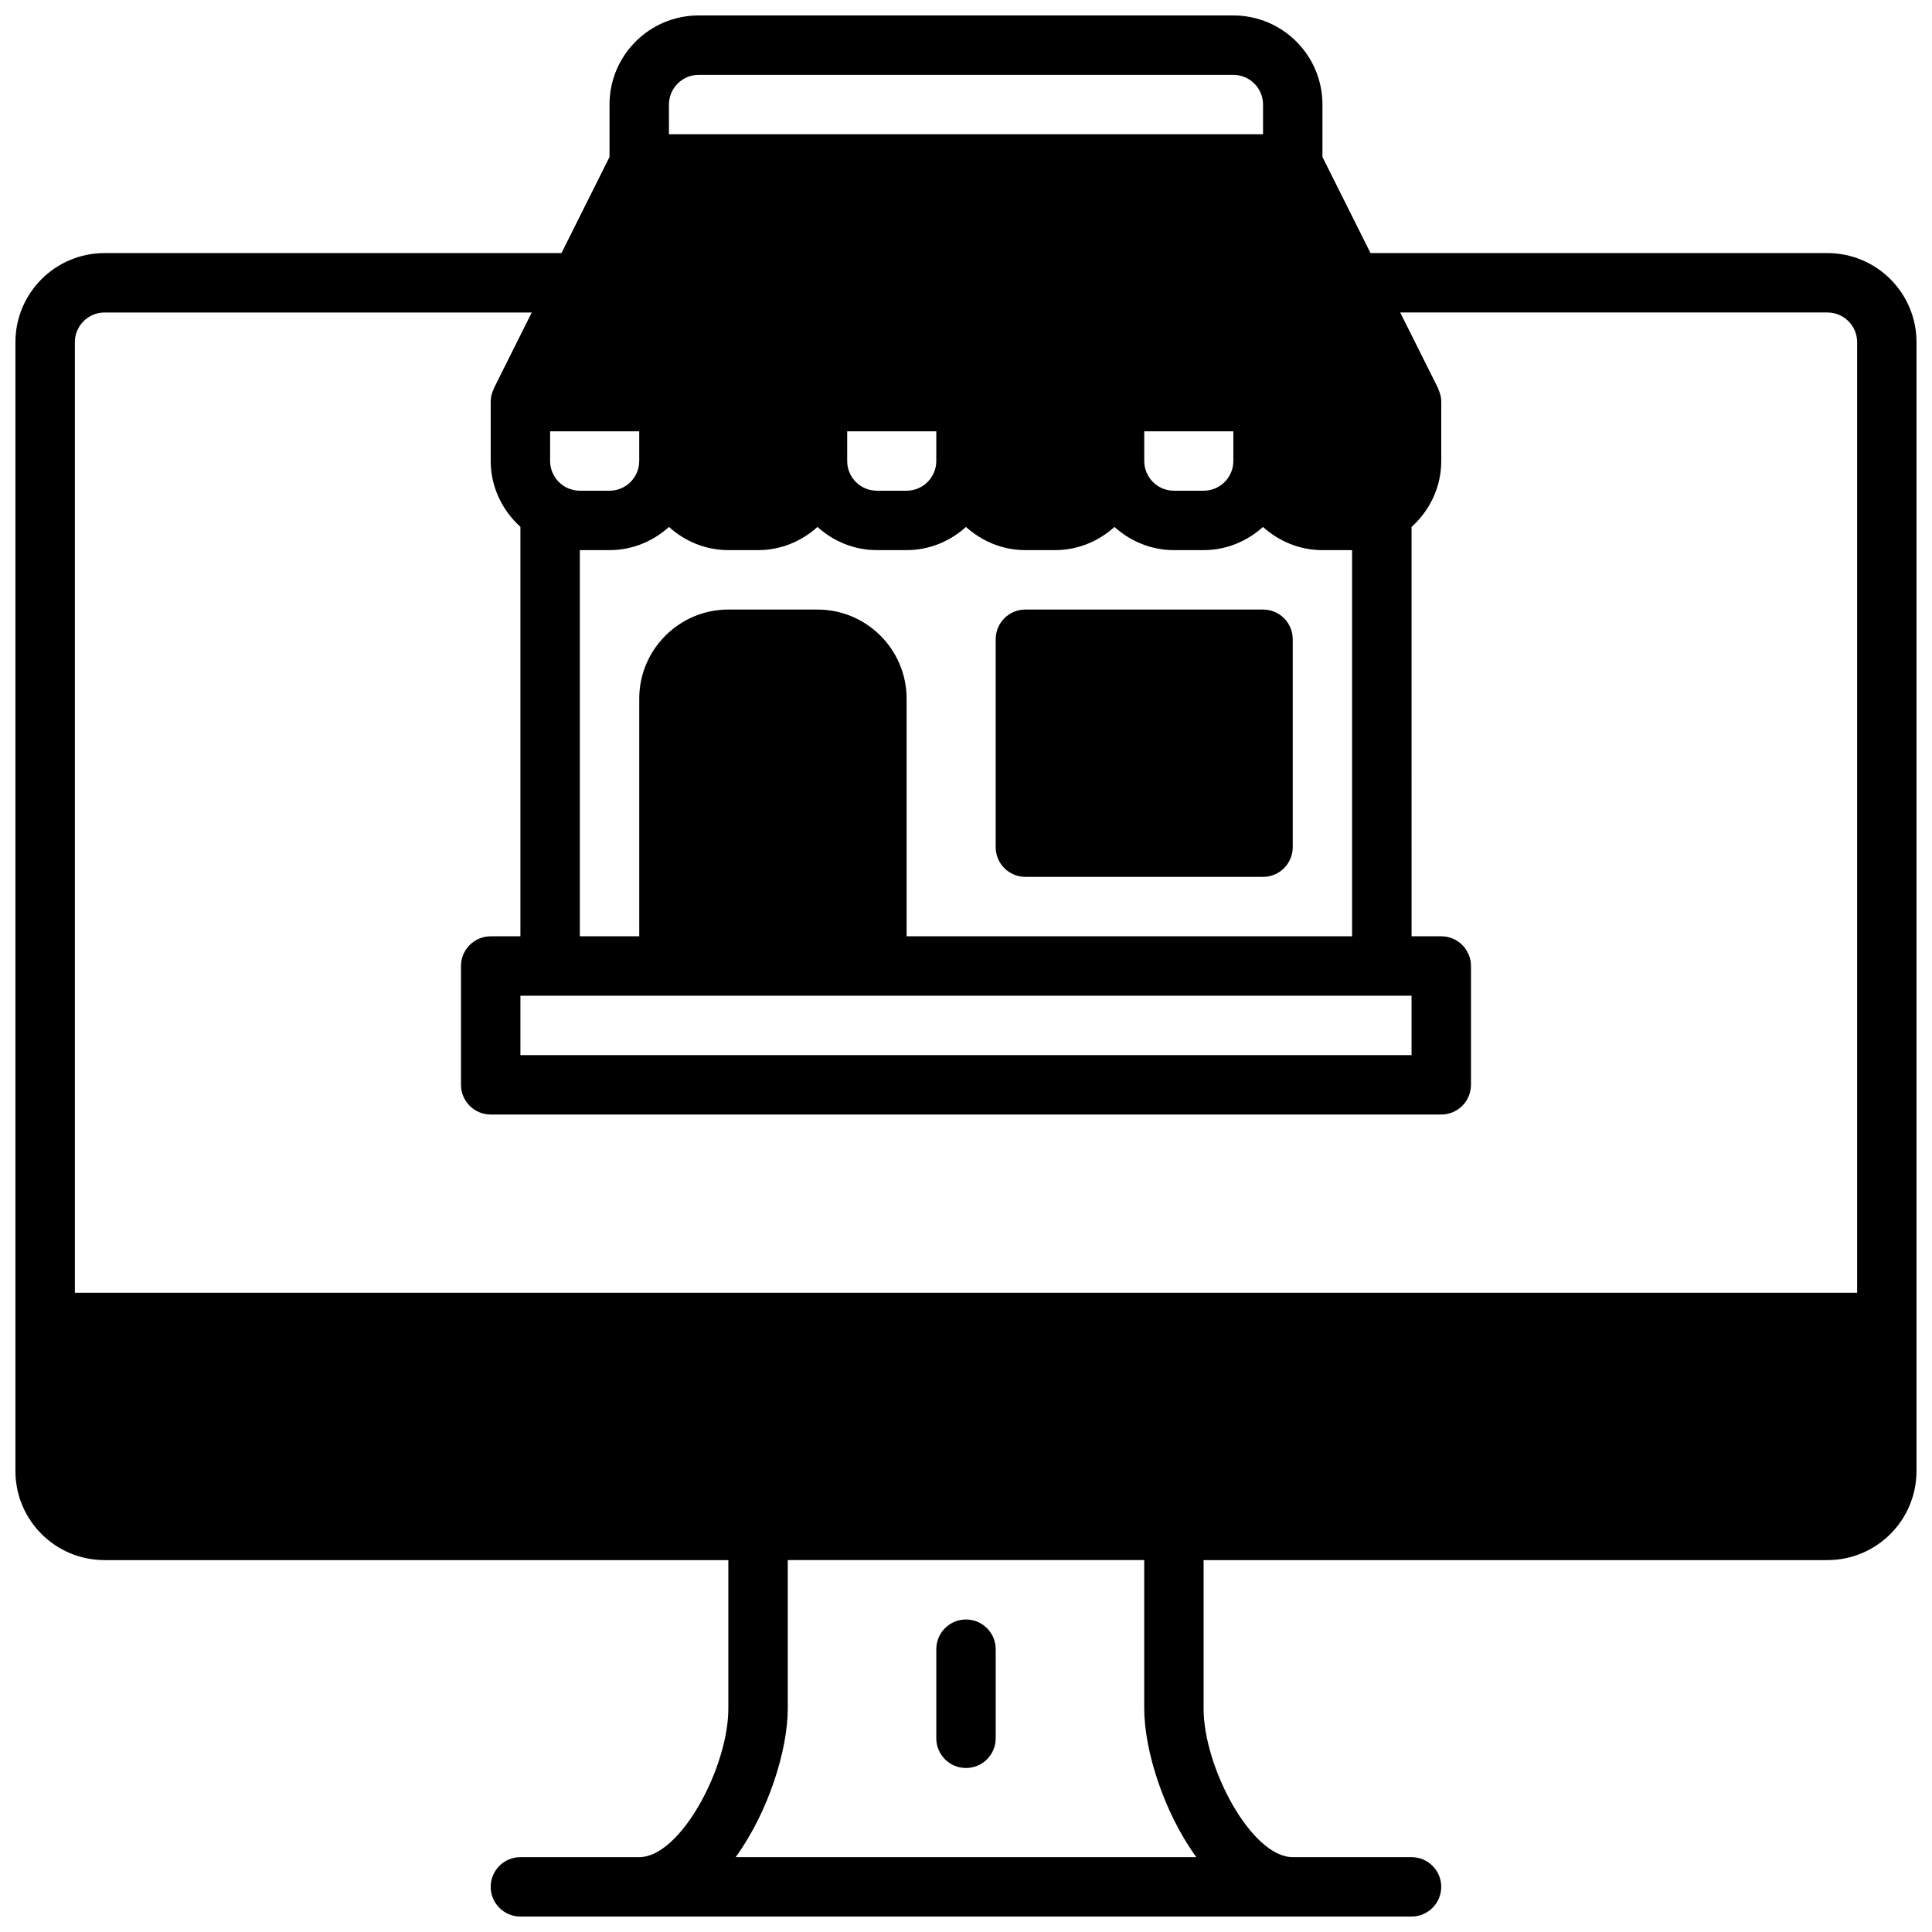
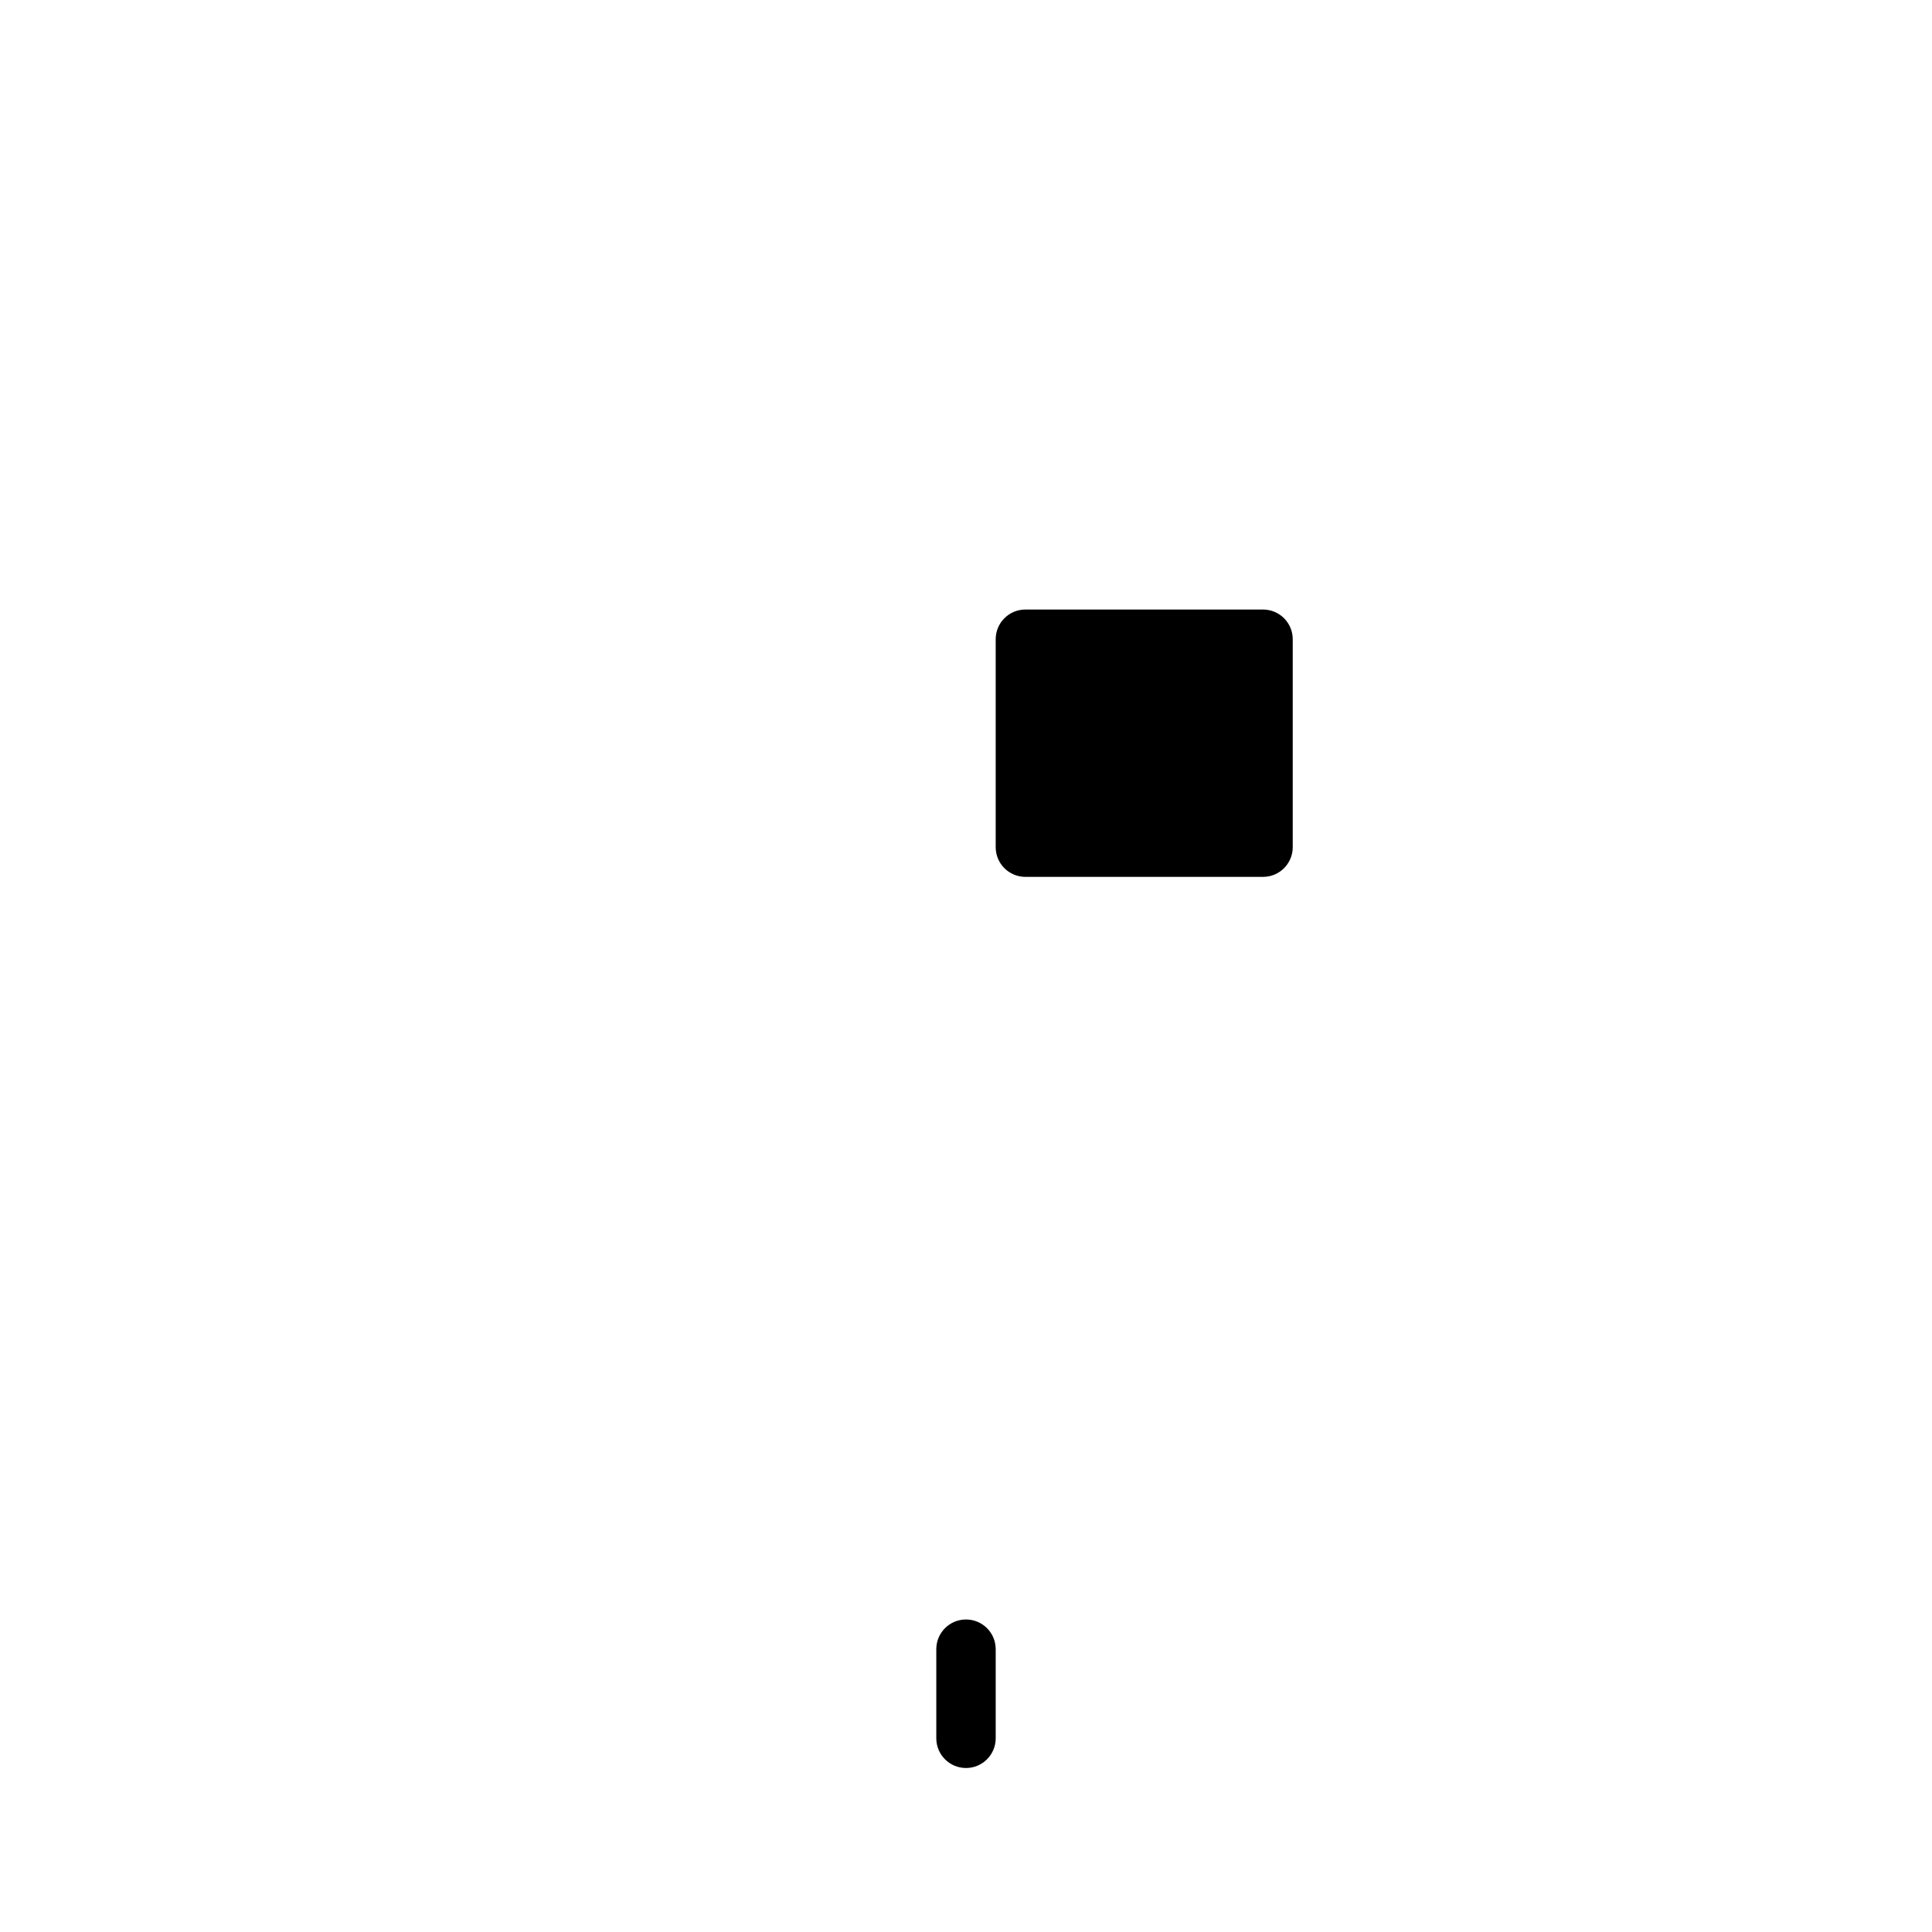
<svg xmlns="http://www.w3.org/2000/svg" width="800px" height="800px" version="1.1" viewBox="144 144 512 512">
  <defs>
    <clipPath id="a">
      <path d="m148.09 148.09h503.81v503.81h-503.81z" />
    </clipPath>
  </defs>
  <g clip-path="url(#a)">
-     <path d="m628.29 211.07h-121.09l-12.738-25.473v-13.887c0-13.043-10.57-23.617-23.617-23.617h-141.7c-13.043 0-23.617 10.57-23.617 23.617v13.887l-12.734 25.473h-121.09c-13.043 0-23.617 10.57-23.617 23.617v299.14c0 13.043 10.57 23.617 23.617 23.617h165.31v39.359c0 15.539-12.668 39.359-23.617 39.359h-31.488c-4.344 0-7.871 3.527-7.871 7.871s3.527 7.871 7.871 7.871h236.16c4.344 0 7.871-3.527 7.871-7.871s-3.527-7.871-7.871-7.871h-31.488c-10.949 0-23.617-23.82-23.617-39.359v-39.359h165.31c13.043 0 23.617-10.57 23.617-23.617v-299.14c0-13.047-10.57-23.617-23.613-23.617zm-267.65 94.465h-23.617c-13.02 0-23.617 10.598-23.617 23.617v62.977h-15.742l0.004-102.34h7.871c6.07 0 11.555-2.371 15.742-6.141 4.188 3.777 9.676 6.141 15.742 6.141h7.871c6.07 0 11.555-2.371 15.742-6.141 4.188 3.777 9.676 6.141 15.742 6.141h7.871c6.07 0 11.555-2.371 15.742-6.141 4.188 3.777 9.676 6.141 15.742 6.141h7.871c6.07 0 11.555-2.371 15.742-6.141 4.188 3.777 9.676 6.141 15.742 6.141h7.871c6.07 0 11.555-2.371 15.742-6.141 4.188 3.777 9.676 6.141 15.742 6.141h7.871v102.34h-118.06v-62.977c0-13.02-10.594-23.613-23.617-23.613zm110.21-47.234v7.871c0 4.336-3.527 7.871-7.871 7.871h-7.871c-4.344 0-7.871-3.535-7.871-7.871v-7.871zm-78.723 0v7.871c0 4.336-3.527 7.871-7.871 7.871h-7.871c-4.344 0-7.871-3.535-7.871-7.871v-7.871zm-102.34 0h23.617v7.871c0 4.336-3.527 7.871-7.871 7.871h-7.871c-1.273 0-2.606-0.34-3.699-0.922-2.578-1.406-4.176-4.074-4.176-6.945zm228.29 149.57v15.742h-236.16v-15.742zm-196.8-236.16c0-4.336 3.527-7.871 7.871-7.871h141.7c4.344 0 7.871 3.535 7.871 7.871v7.871h-157.44zm-157.44 62.977c0-4.336 3.527-7.871 7.871-7.871h113.21l-10.043 20.098c-0.031 0.07-0.023 0.148-0.055 0.219-0.473 1.008-0.777 2.109-0.777 3.297v15.742c0 6.731 2.953 12.996 7.871 17.445v108.51h-7.871c-4.352 0-7.871 3.527-7.871 7.871v31.488c0 4.344 3.519 7.871 7.871 7.871h251.91c4.352 0 7.871-3.527 7.871-7.871v-31.488c0-4.344-3.519-7.871-7.871-7.871h-7.871l-0.004-108.48c4.793-4.32 7.871-10.523 7.871-17.477v-15.742c0-1.188-0.309-2.289-0.781-3.305-0.031-0.07-0.016-0.148-0.055-0.219l-10.043-20.094h113.22c4.344 0 7.871 3.535 7.871 7.871v251.91h-472.32zm175.13 401.47c8.777-12.117 13.801-28.543 13.801-39.359v-39.359h94.465v39.359c0 10.816 5.023 27.246 13.801 39.359z" />
-   </g>
+     </g>
  <path d="m400 573.18c-4.352 0-7.871 3.527-7.871 7.871v23.617c0 4.344 3.519 7.871 7.871 7.871s7.871-3.527 7.871-7.871v-23.617c0-4.344-3.519-7.871-7.871-7.871z" />
  <path d="m415.74 376.38h62.977c4.352 0 7.871-3.527 7.871-7.871v-55.105c0-4.344-3.519-7.871-7.871-7.871h-62.977c-4.352 0-7.871 3.527-7.871 7.871v55.105c0 4.344 3.519 7.871 7.871 7.871z" />
</svg>